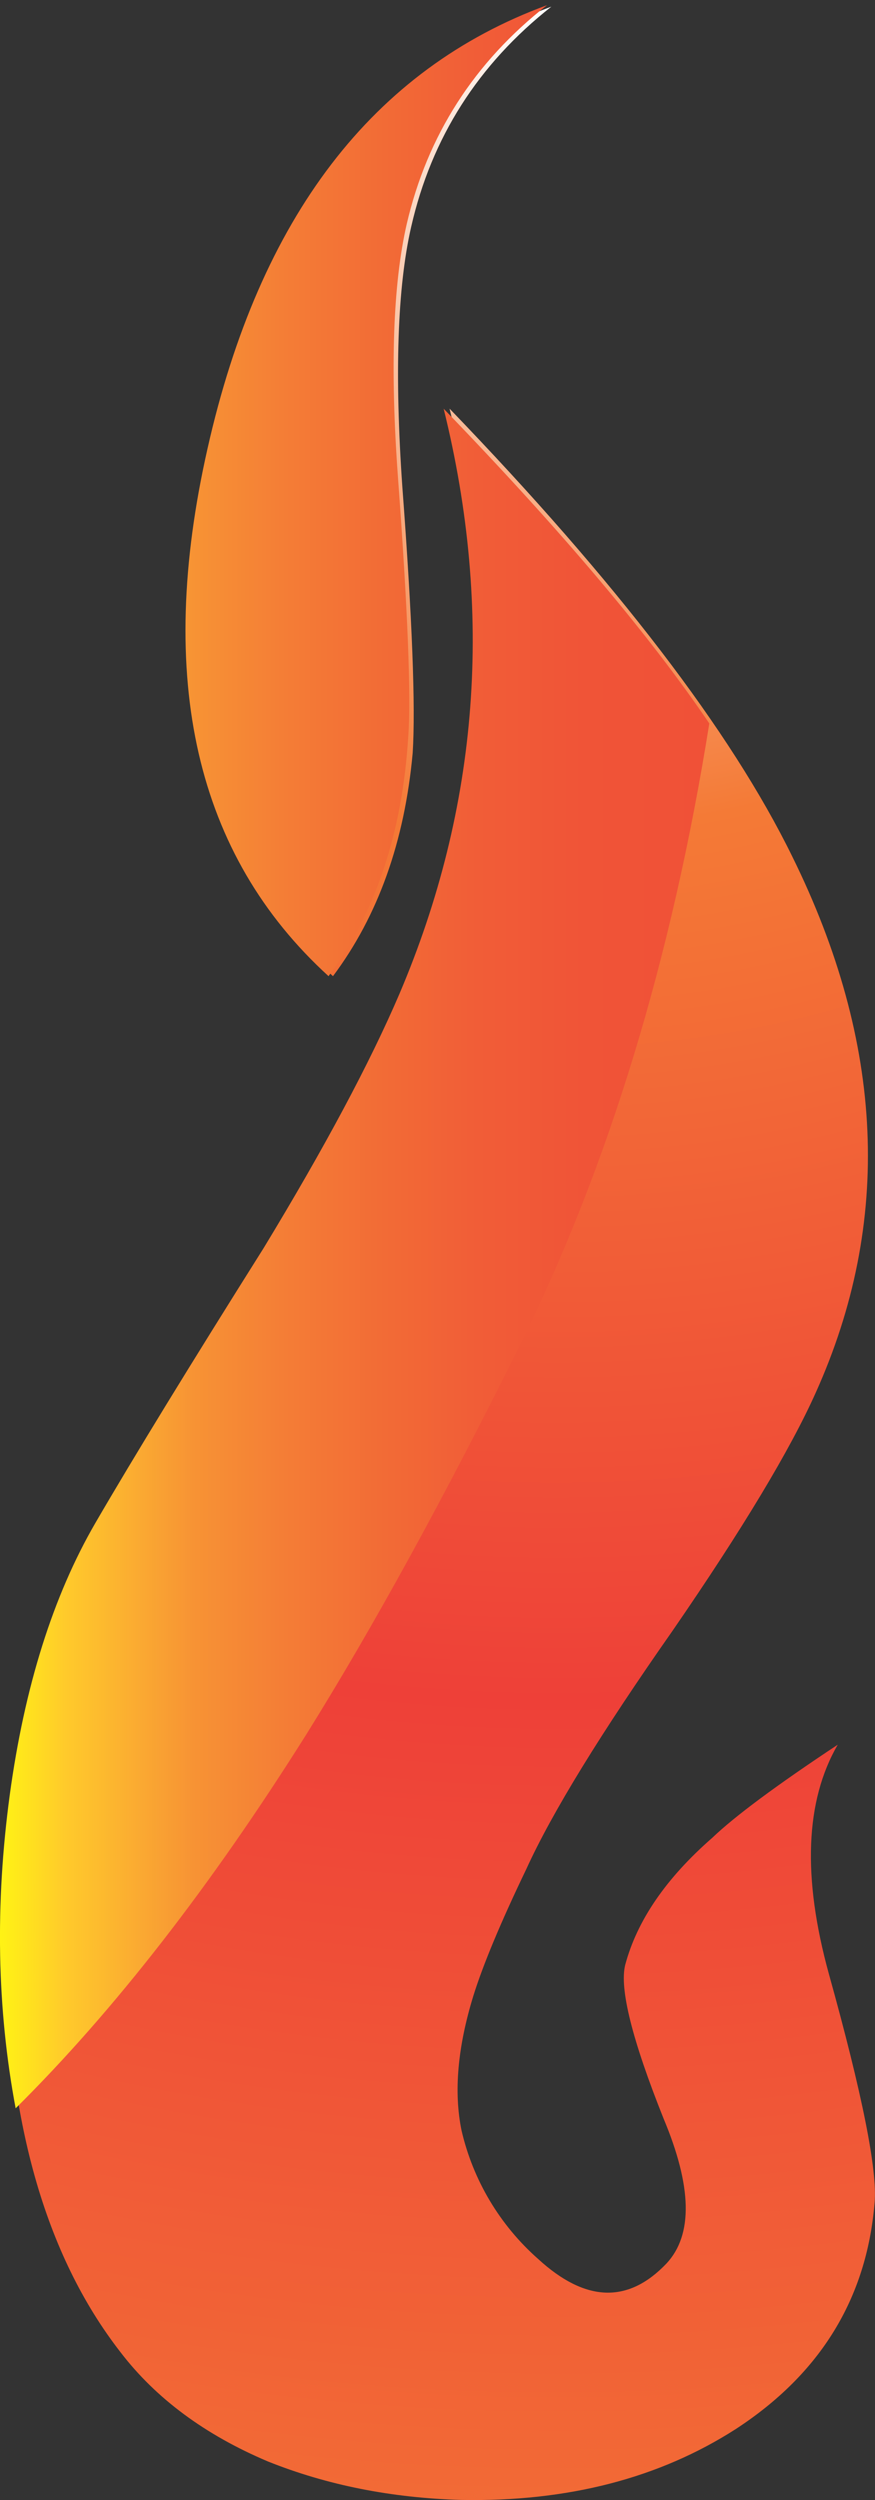
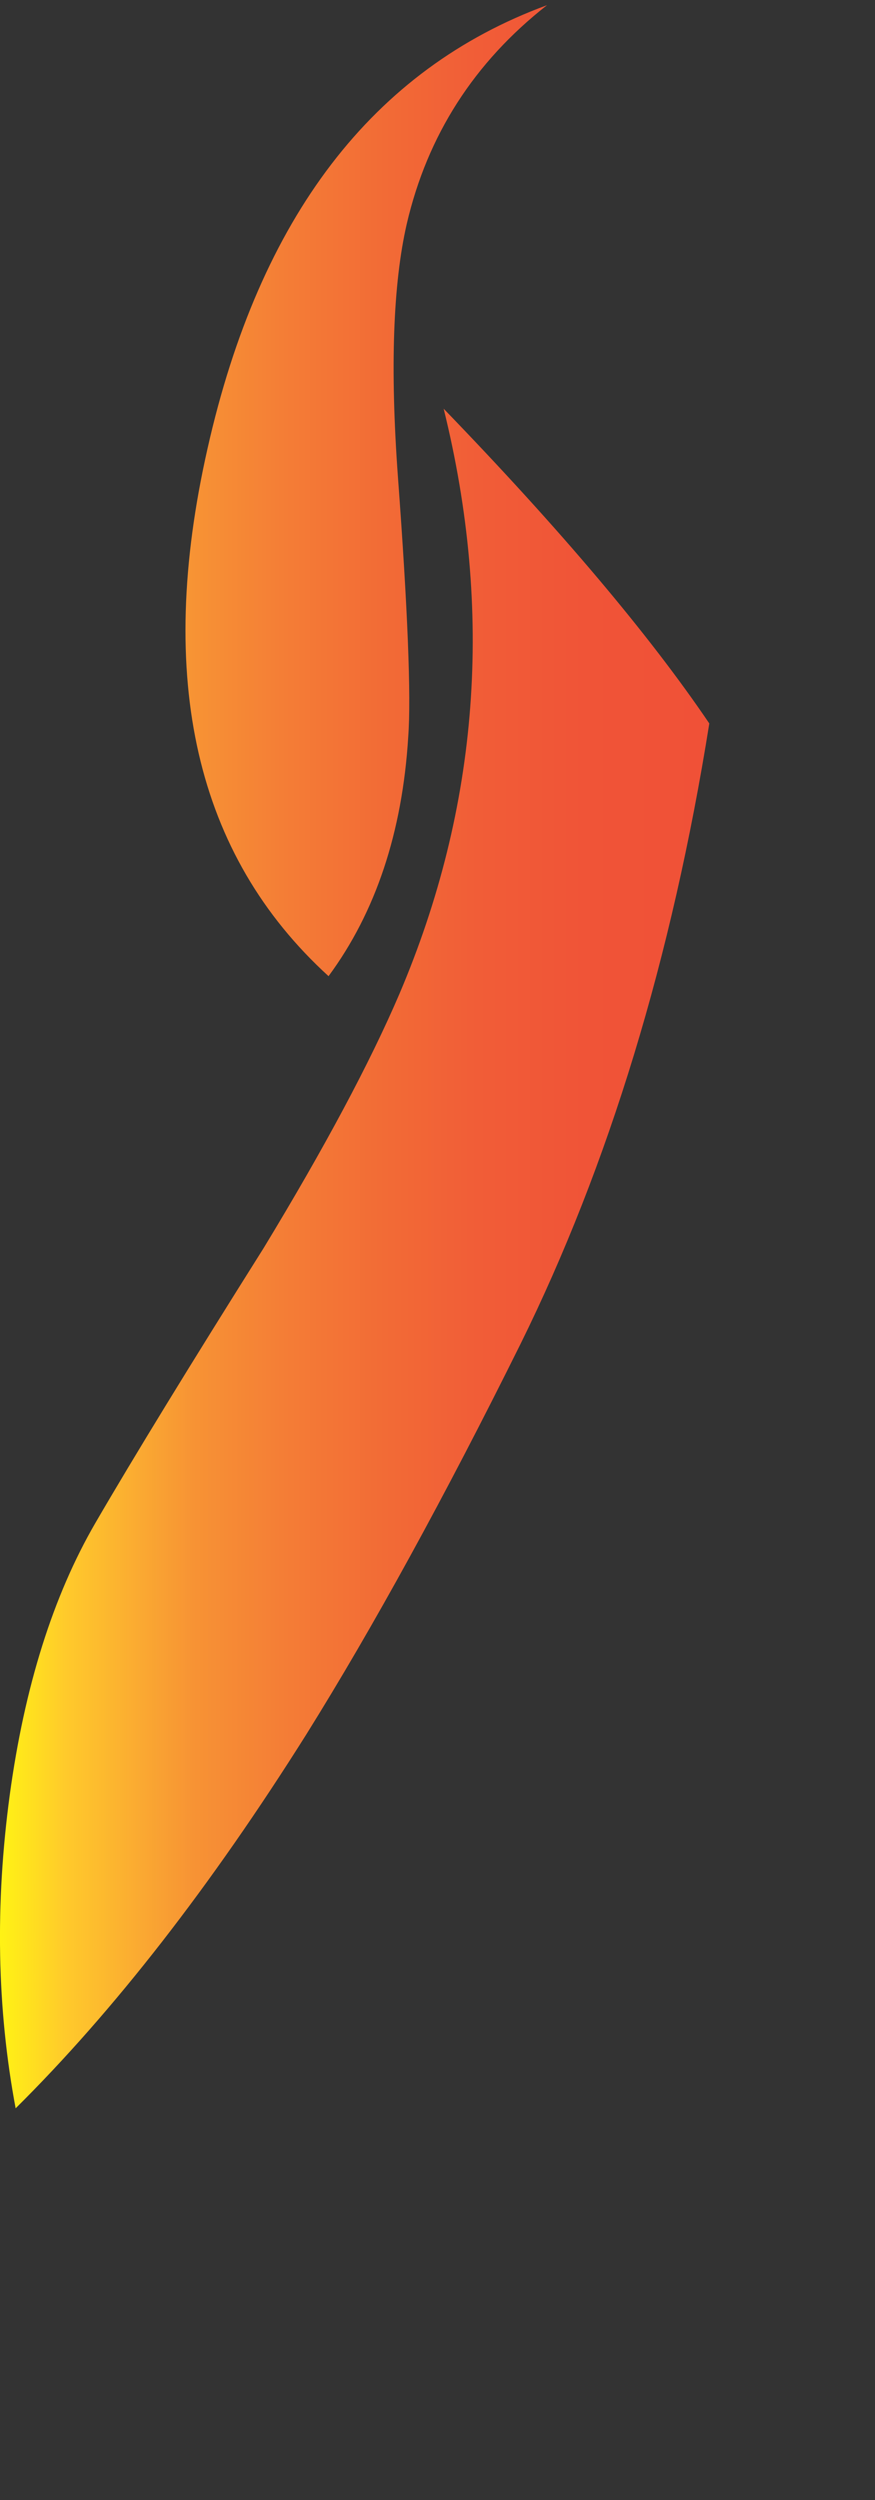
<svg xmlns="http://www.w3.org/2000/svg" version="1.0" id="Layer_1" x="0px" y="0px" viewBox="0 0 331.1 945.24" enable-background="new 0 0 331.1 945.24" xml:space="preserve">
  <rect x="0" y="0" width="331.1" height="945.24" fill="#333333" stroke="none" />
  <title>fire_0005</title>
  <path fill="#BFBFBF" fill-opacity="0" d="M237.64,221.24c6-43.333,9-68.77,9-76.31c0-46.06-10.38-83.24-31.14-111.54  C195.66,5.997,172.953-4.54,147.38,1.78C119.707,8.7,96.993,34.74,79.24,79.9C58.48,132.567,48.1,204.967,48.1,297.1  c0,39.133,2.257,67.733,6.77,85.8c3.007,12.667,9.173,25.913,18.5,39.74c27.68,40.34,50.847,97.387,69.5,171.14  c3.613,14.447,2.56,40.337-3.16,77.67c-7.807,50.267-12.167,82.783-13.08,97.55c-3.913,78.873,30.087,118.31,102,118.31  c53.247,0,85.737-34.47,97.47-103.41c6-35.22,6.603-73.753,1.81-115.6c0-78.873-16.547-161.057-49.64-246.55  c-6-15.053-17.433-41.697-34.3-79.93c-10.227-23.48-15.34-38.38-15.34-44.7C228.617,289.58,231.62,264.287,237.64,221.24z" />
  <radialGradient id="SVGID_1_" cx="-45.946" cy="395.717" r="84.13" gradientTransform="matrix(11.17 0 0 -11.18 723.67 4427.43)" gradientUnits="userSpaceOnUse">
    <stop offset="0" style="stop-color:#FFFFFF" />
    <stop offset="0.33" style="stop-color:#F47A36" />
    <stop offset="0.68" style="stop-color:#EE4038" />
    <stop offset="1" style="stop-color:#F26A36" />
  </radialGradient>
-   <path fill="url(#SVGID_1_)" d="M317,659.65c-23.08,15.273-38.903,27.007-47.47,35.2c-17.5,15.273-28.483,31.293-32.95,48.06  c-2.233,8.94,2.607,28.31,14.52,58.11c10.793,25.707,11.167,43.96,1.12,54.76c-14.52,15.273-30.713,14.713-48.58-1.68  c-14.501-12.785-24.641-29.785-29-48.62c-2.98-14.527-1.49-31.477,4.47-50.85c3.72-11.92,10.42-27.94,20.1-48.06  c9.68-21.233,28.11-51.233,55.29-90c26.433-38.373,44.49-68.373,54.17-90c29.04-64.447,26.063-132.06-8.93-202.84  c-23.16-47.253-66.37-103.663-129.63-169.23c18.987,76.74,13.403,150.5-16.75,221.28c-11.173,26.08-28.293,58.12-51.36,96.12  c-27.933,44.333-49.16,78.98-63.68,103.94C13.747,617.56,1.64,670.457,2,734.53c0.387,66.313,14.913,117.91,43.58,154.79  c13.4,17.507,32.013,31.29,55.84,41.35c22.34,8.94,46.727,13.783,73.16,14.53c40.207,0.747,74.83-8.193,103.87-26.82  c32-20.86,49.497-49.36,52.49-85.5c1.12-12.293-4.65-41.163-17.31-86.61C303.577,709.763,304.7,680.89,317,659.65z" />
  <radialGradient id="SVGID_2_" cx="-45.946" cy="395.717" r="84.13" gradientTransform="matrix(11.17 0 0 -11.18 723.67 4427.43)" gradientUnits="userSpaceOnUse">
    <stop offset="0" style="stop-color:#FFFFFF" />
    <stop offset="0.33" style="stop-color:#F47A36" />
    <stop offset="0.68" style="stop-color:#EE4038" />
    <stop offset="1" style="stop-color:#F26A36" />
  </radialGradient>
-   <path fill="url(#SVGID_2_)" d="M155.59,85.77c7.693-33.727,25.377-61.48,53.05-83.26C143.353,26.583,100.727,82.277,80.76,169.59  C60.393,257.05,75.473,323.547,126,369.08c17.06-22.773,27.113-50.9,30.16-84.38c1.12-17.507-0.183-51.033-3.91-100.58  C149.263,141.28,150.377,108.497,155.59,85.77z" />
  <linearGradient id="SVGID_3_" gradientUnits="userSpaceOnUse" x1="367.974" y1="372.435" x2="392.003" y2="372.435" gradientTransform="matrix(11.17 0 0 11.18 -4109.6 -3764.28)">
    <stop offset="0" style="stop-color:#FFF215" />
    <stop offset="0.09" style="stop-color:#FFCA2B" />
    <stop offset="0.2" style="stop-color:#FAA832" />
    <stop offset="0.27" style="stop-color:#F79334" />
    <stop offset="0.31" style="stop-color:#F68C35" />
    <stop offset="0.4" style="stop-color:#F47D36" />
    <stop offset="0.54" style="stop-color:#F26B36" />
    <stop offset="0.67" style="stop-color:#F15D37" />
    <stop offset="0.82" style="stop-color:#F05437" />
    <stop offset="0.99" style="stop-color:#F05137" />
  </linearGradient>
  <path fill="url(#SVGID_3_)" d="M99.75,471.9c-27.927,44.333-49.15,78.98-63.67,103.94c-16,27.567-26.797,61.84-32.39,102.82  c-5.587,41.333-4.843,80.823,2.23,118.47c37.227-36.88,73.893-84.007,110-141.38c25.333-40.607,52.333-89.78,81-147.52  c33.507-67.8,57.333-146.033,71.48-234.7c-22.713-33.527-56.22-73.193-100.52-119c18.987,76.74,13.403,150.5-16.75,221.28  C139.957,401.87,122.83,433.9,99.75,471.9 M153.92,84.65c7.813-33.527,25.507-61.093,53.08-82.7  C141.08,26.163,98.257,82.043,78.53,169.59c-19.733,87.173-4.47,153.67,45.79,199.49c17.873-24.213,27.927-54.39,30.16-90.53  c1.12-15.273-0.183-48.057-3.91-98.35C147.59,139.227,148.707,107.377,153.92,84.65z" />
</svg>